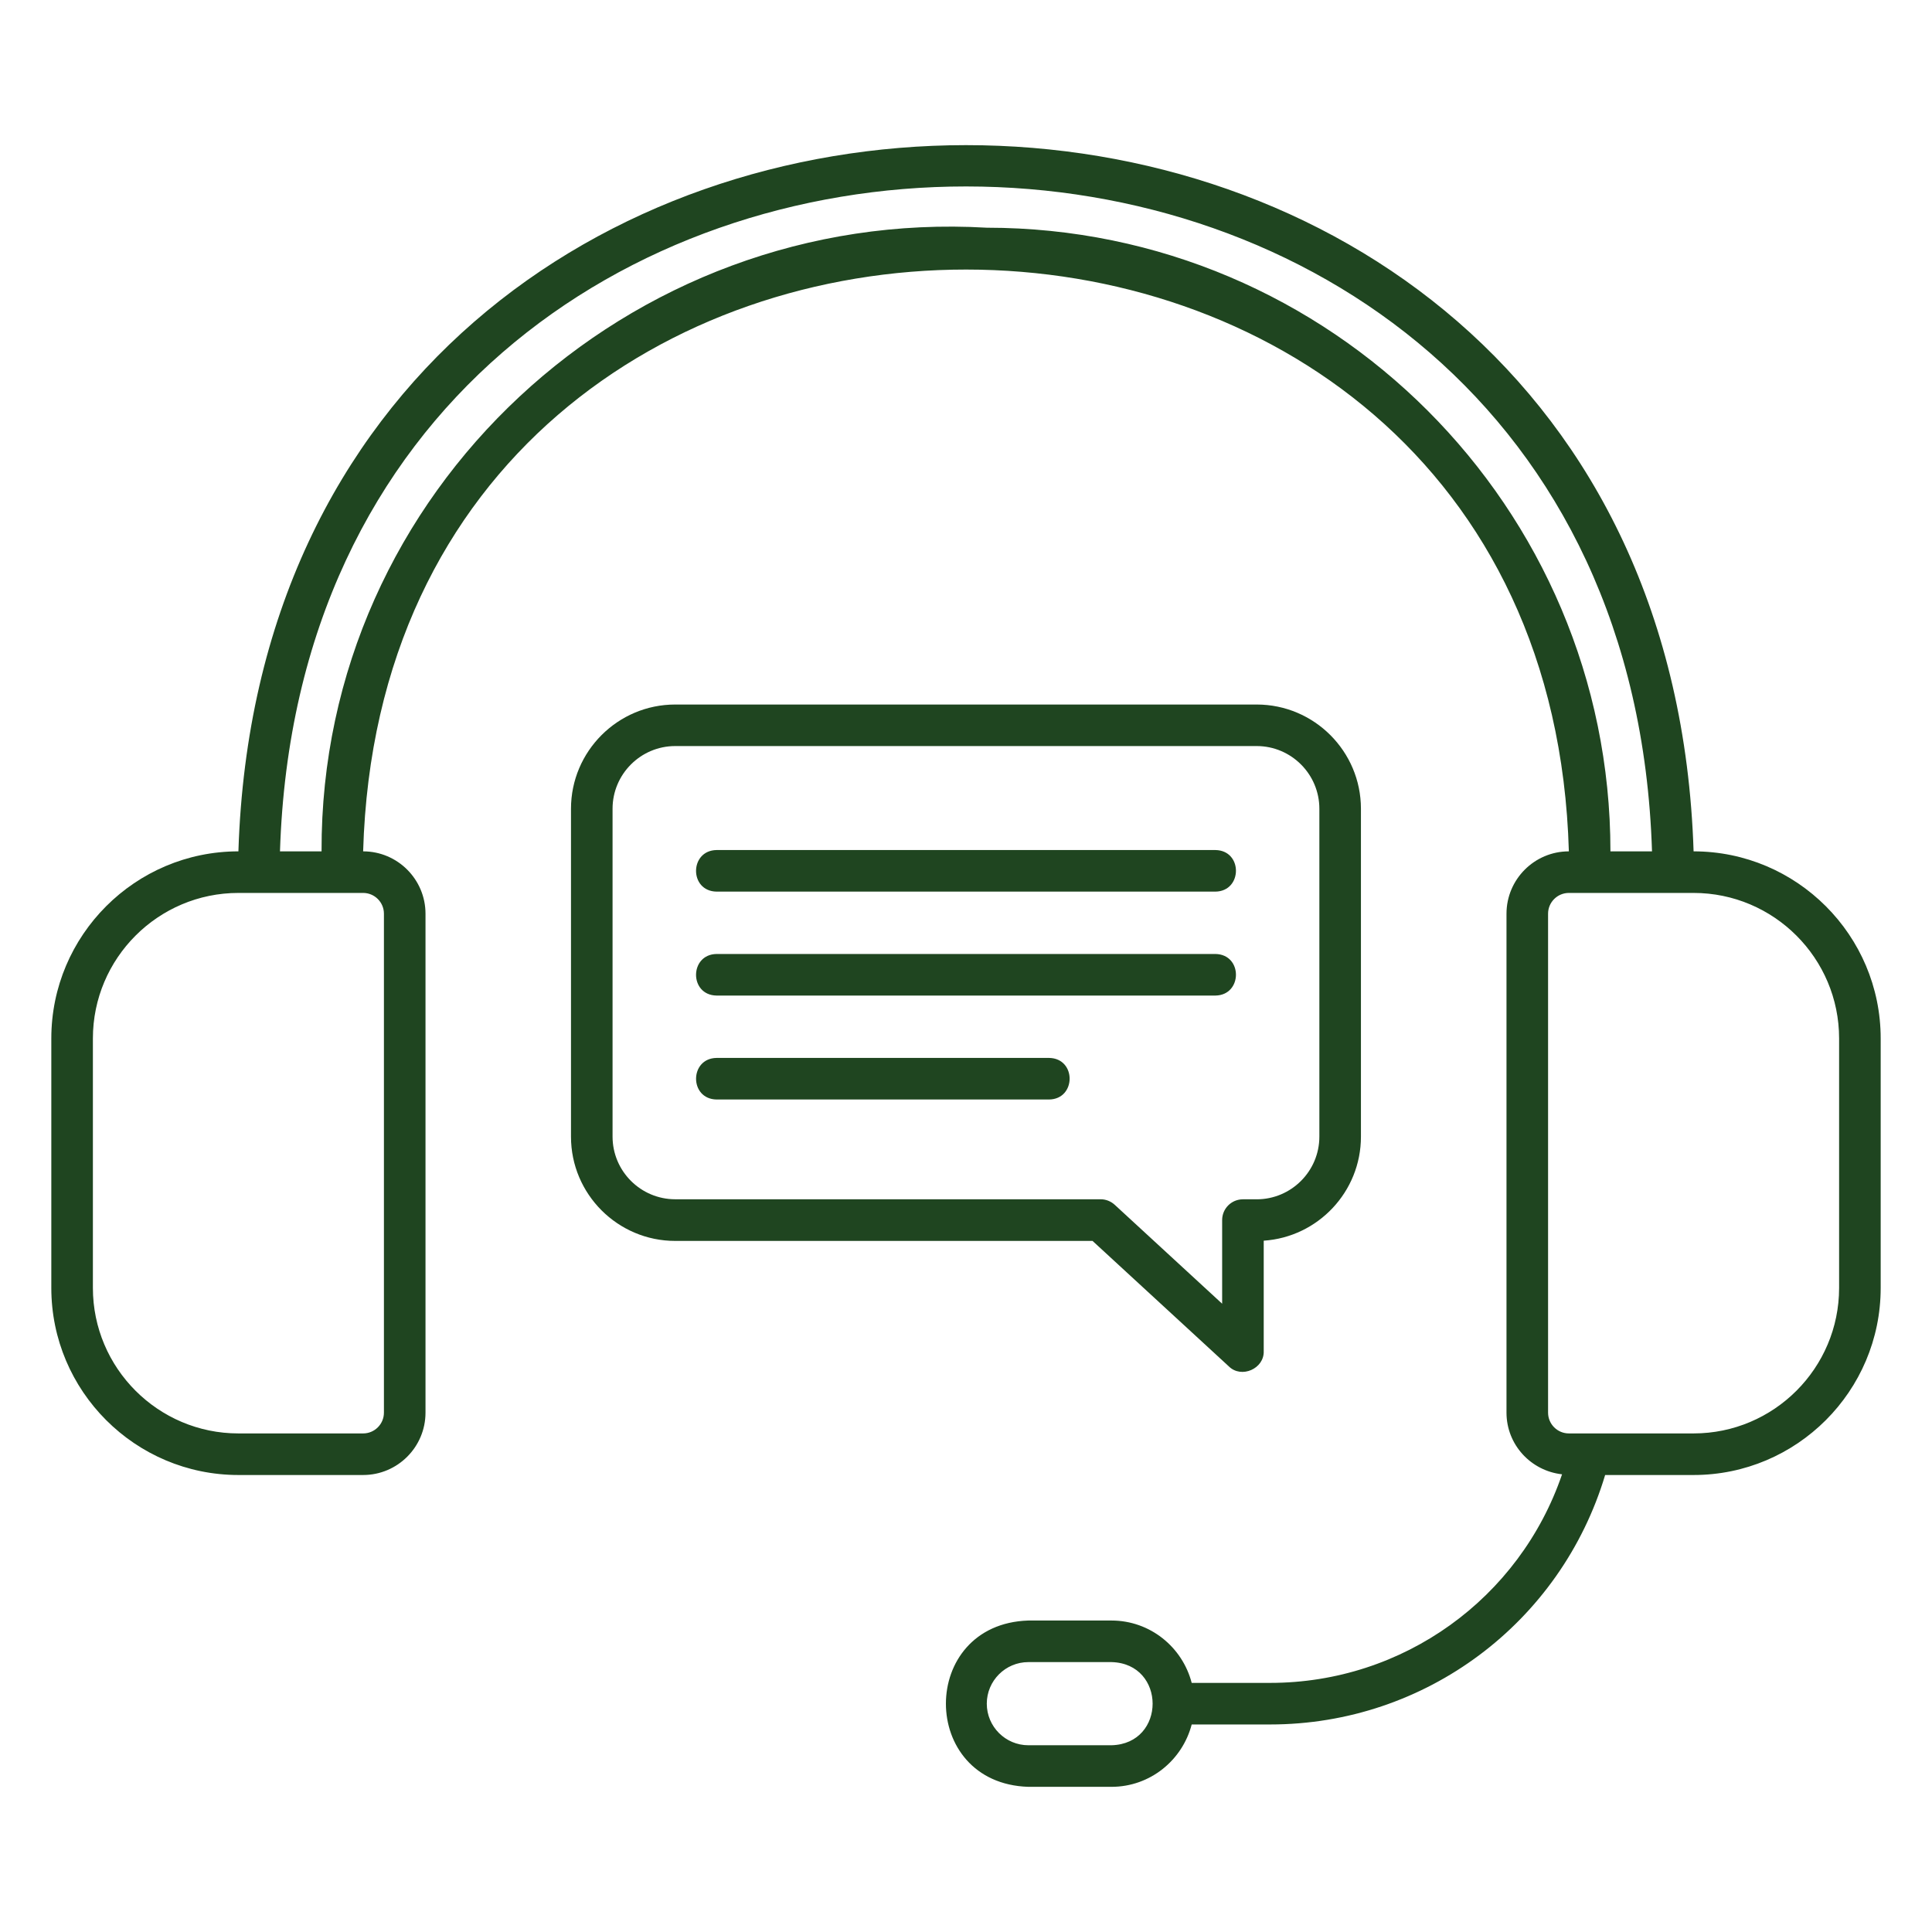
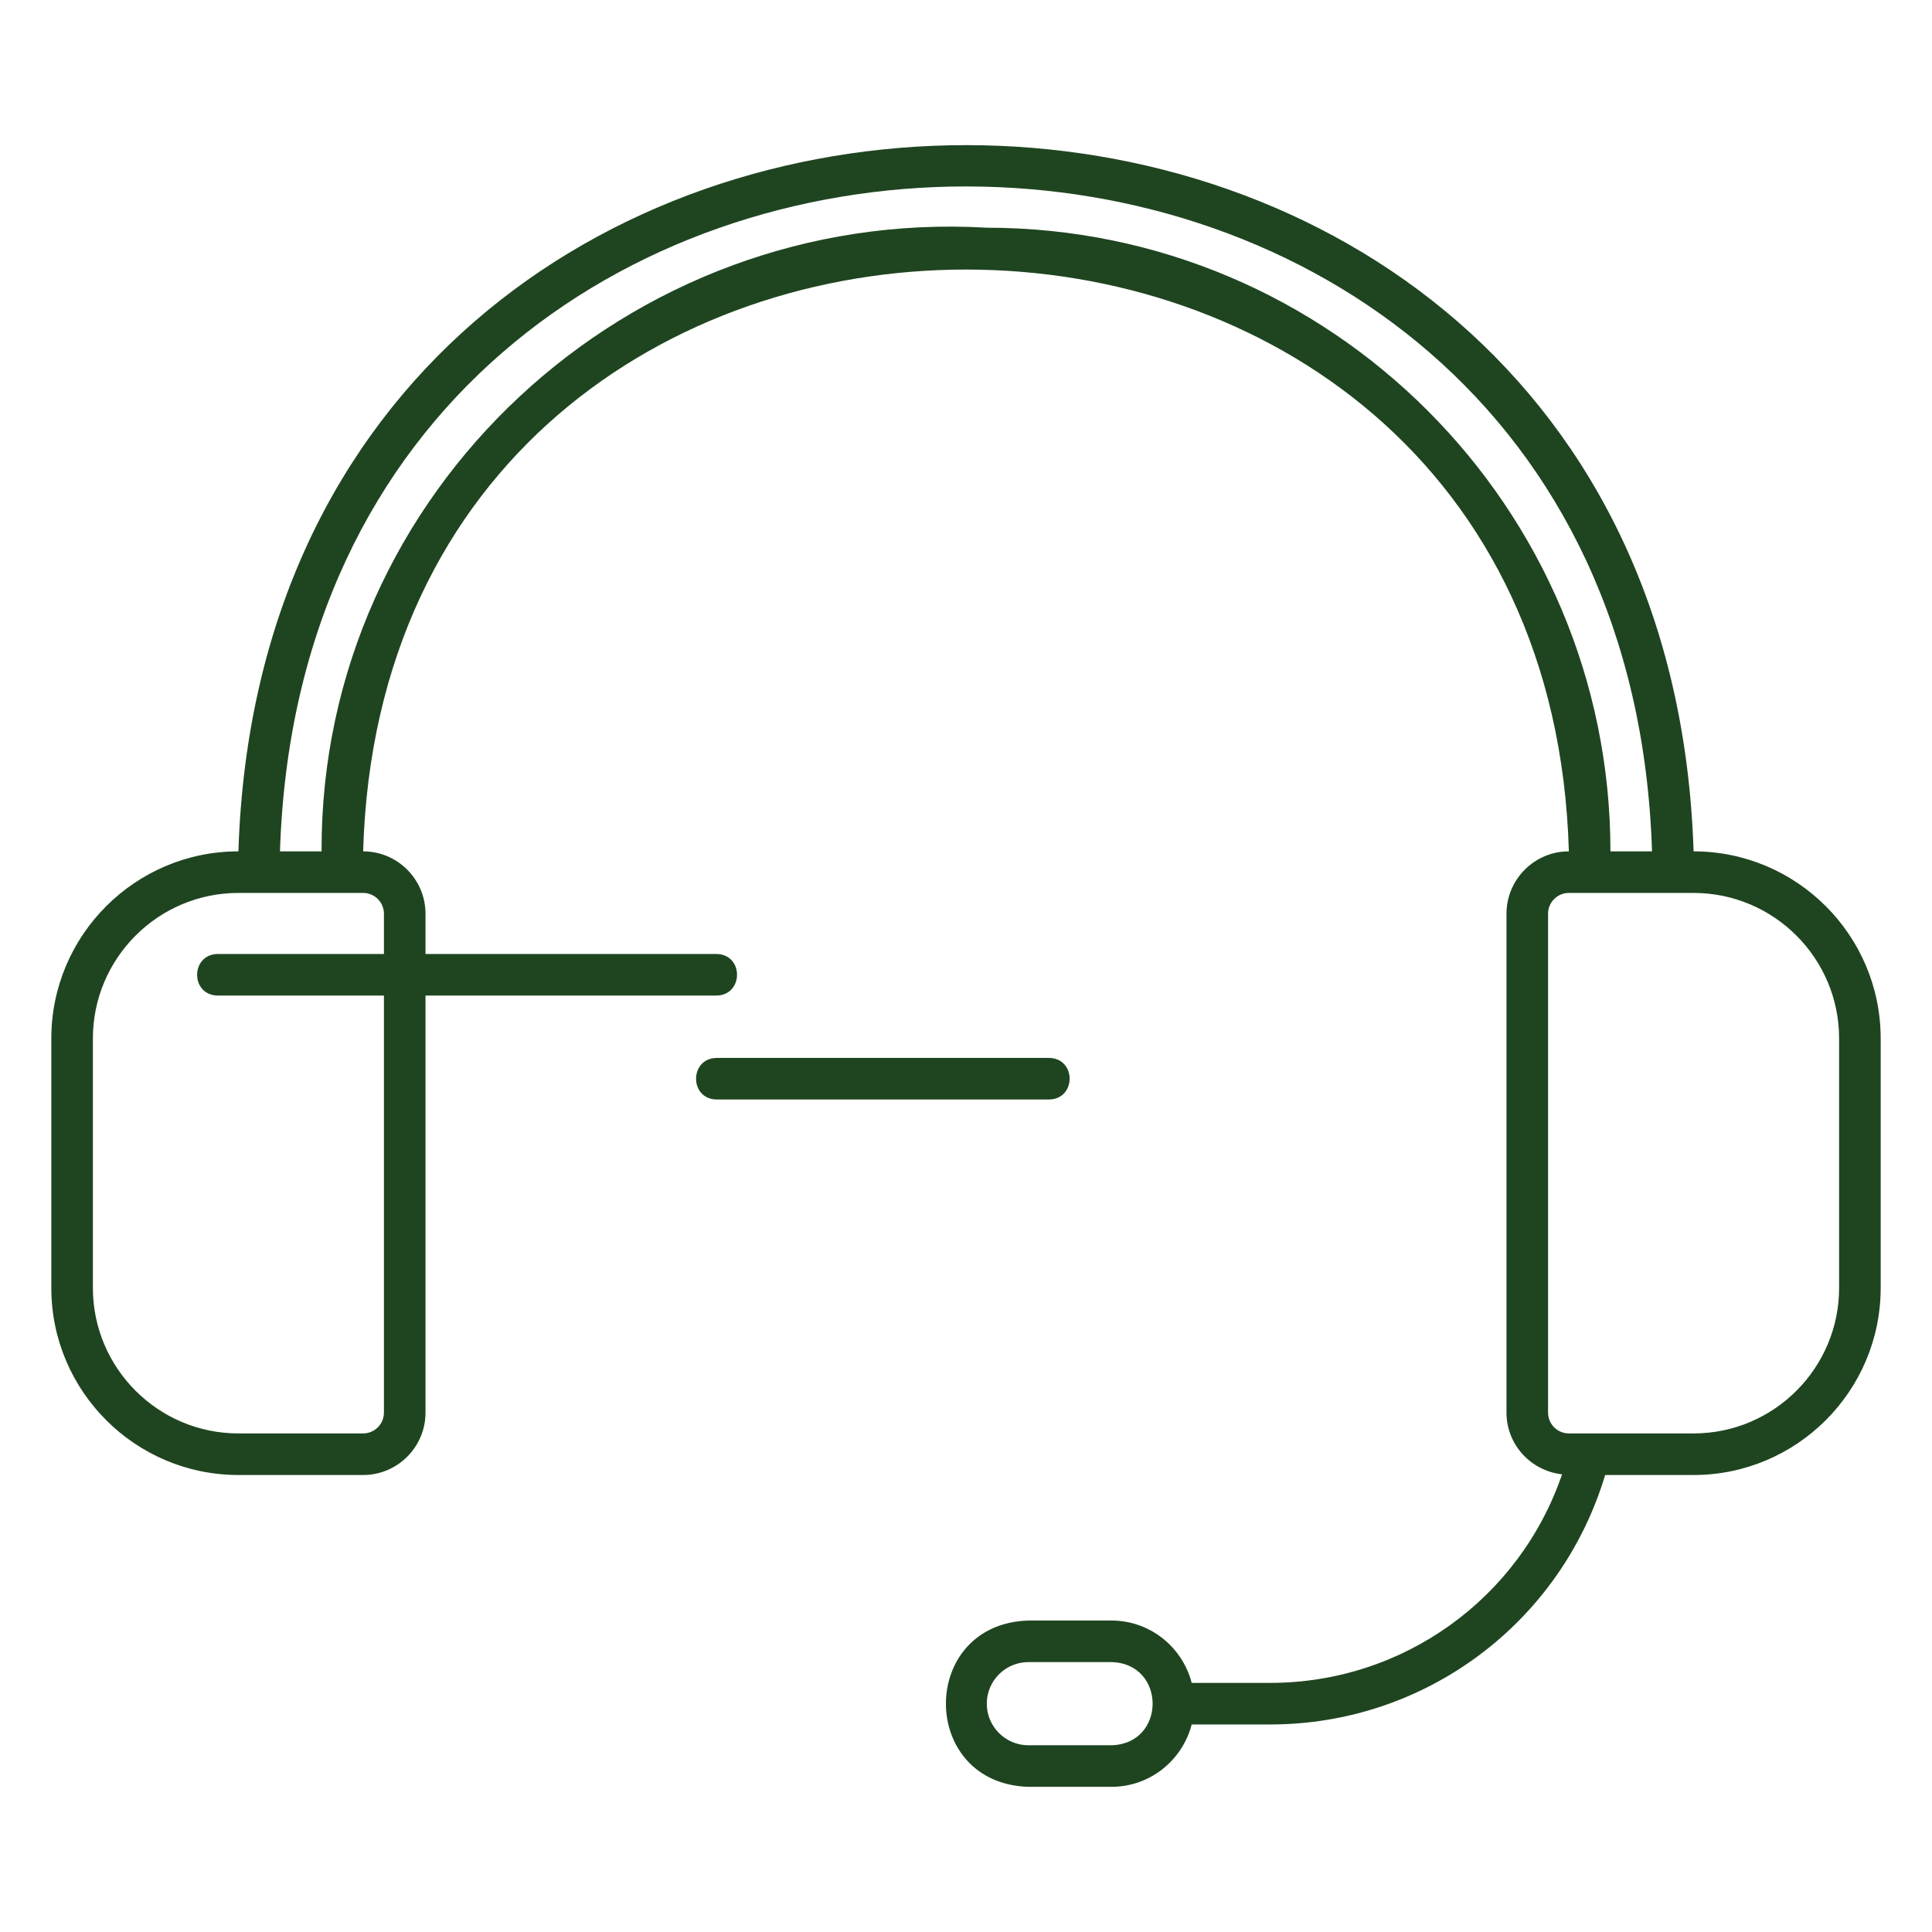
<svg xmlns="http://www.w3.org/2000/svg" id="Layer_1" data-name="Layer 1" viewBox="0 0 500 500">
  <defs>
    <style>
      .cls-1 {
        fill: #1f4520;
      }
    </style>
  </defs>
  <path class="cls-1" d="m438.3,220.33c-7.85-243.78-368.83-243.6-376.6,0-26.7,0-48.42,21.72-48.42,48.42v64.56c0,26.7,21.72,48.42,48.42,48.42h32.28c8.9,0,16.14-7.24,16.14-16.14v-129.12c0-8.9-7.24-16.14-16.14-16.14,5.79-200.83,306.32-200.69,312.04,0-8.9,0-16.14,7.24-16.14,16.14v129.12c0,8.3,6.32,15.07,14.38,15.96-10.96,32.1-41.11,53.98-75.55,53.98h-20.3c-2.4-9.26-10.76-16.14-20.76-16.14h-21.52c-28.43.9-28.44,42.14,0,43.04h21.52c10,0,18.35-6.88,20.76-16.14h20.3c40.23,0,75.24-26.36,86.7-64.56h22.89c26.7,0,48.42-21.72,48.42-48.42v-64.56c0-26.7-21.72-48.42-48.42-48.42h0Zm-150.64,231.34h-21.52c-5.93,0-10.76-4.83-10.76-10.76s4.83-10.76,10.76-10.76h21.52c14.18.37,14.19,21.15,0,21.52ZM99.36,236.47v129.12c0,2.97-2.42,5.38-5.38,5.38h-32.28c-20.77,0-37.66-16.9-37.66-37.66v-64.56c0-20.76,16.89-37.66,37.66-37.66h32.28c2.96,0,5.38,2.41,5.38,5.38ZM255.38,58.93c-92.6-5.41-172.49,68.18-172.16,161.4h-10.76c7.31-229.52,347.85-229.35,355.08,0h-10.76c0-89-72.4-161.4-161.4-161.4Zm220.58,274.38c0,20.76-16.89,37.66-37.66,37.66h-32.28c-2.96,0-5.38-2.41-5.38-5.38v-129.12c0-2.97,2.42-5.38,5.38-5.38h32.28c20.77,0,37.66,16.9,37.66,37.66v64.56Z" />
-   <path class="cls-1" d="m318.03,353.63c3.25,3.2,9.17.59,9.02-3.95v-28.59c14.03-.94,25.16-12.65,25.16-26.92v-84.86c0-14.88-12.11-26.98-26.98-26.98h-150.48c-14.88,0-26.98,12.11-26.98,26.98v84.86c0,14.88,12.11,26.98,26.98,26.98h108l35.28,32.48h0Zm-159.5-59.47v-84.86c0-8.94,7.28-16.22,16.22-16.22h150.48c8.94,0,16.22,7.28,16.22,16.22v84.86c0,8.94-7.28,16.22-16.22,16.22h-3.56c-2.97,0-5.38,2.4-5.38,5.38v21.64l-27.8-25.6c-1-.91-2.29-1.43-3.64-1.43h-110.1c-8.94,0-16.22-7.28-16.22-16.22h0Z" />
-   <path class="cls-1" d="m185.44,230.75h129.12c7.03-.11,7.11-10.64,0-10.76h-129.12c-7.03.11-7.11,10.64,0,10.76Z" />
-   <path class="cls-1" d="m185.44,257.65h129.12c7.03-.11,7.11-10.64,0-10.76h-129.12c-7.03.11-7.11,10.64,0,10.76Z" />
+   <path class="cls-1" d="m185.44,257.65c7.03-.11,7.11-10.64,0-10.76h-129.12c-7.03.11-7.11,10.64,0,10.76Z" />
  <path class="cls-1" d="m271.52,273.79h-86.08c-7.04.11-7.09,10.64,0,10.76h86.08c7.04-.11,7.09-10.64,0-10.76Z" />
</svg>